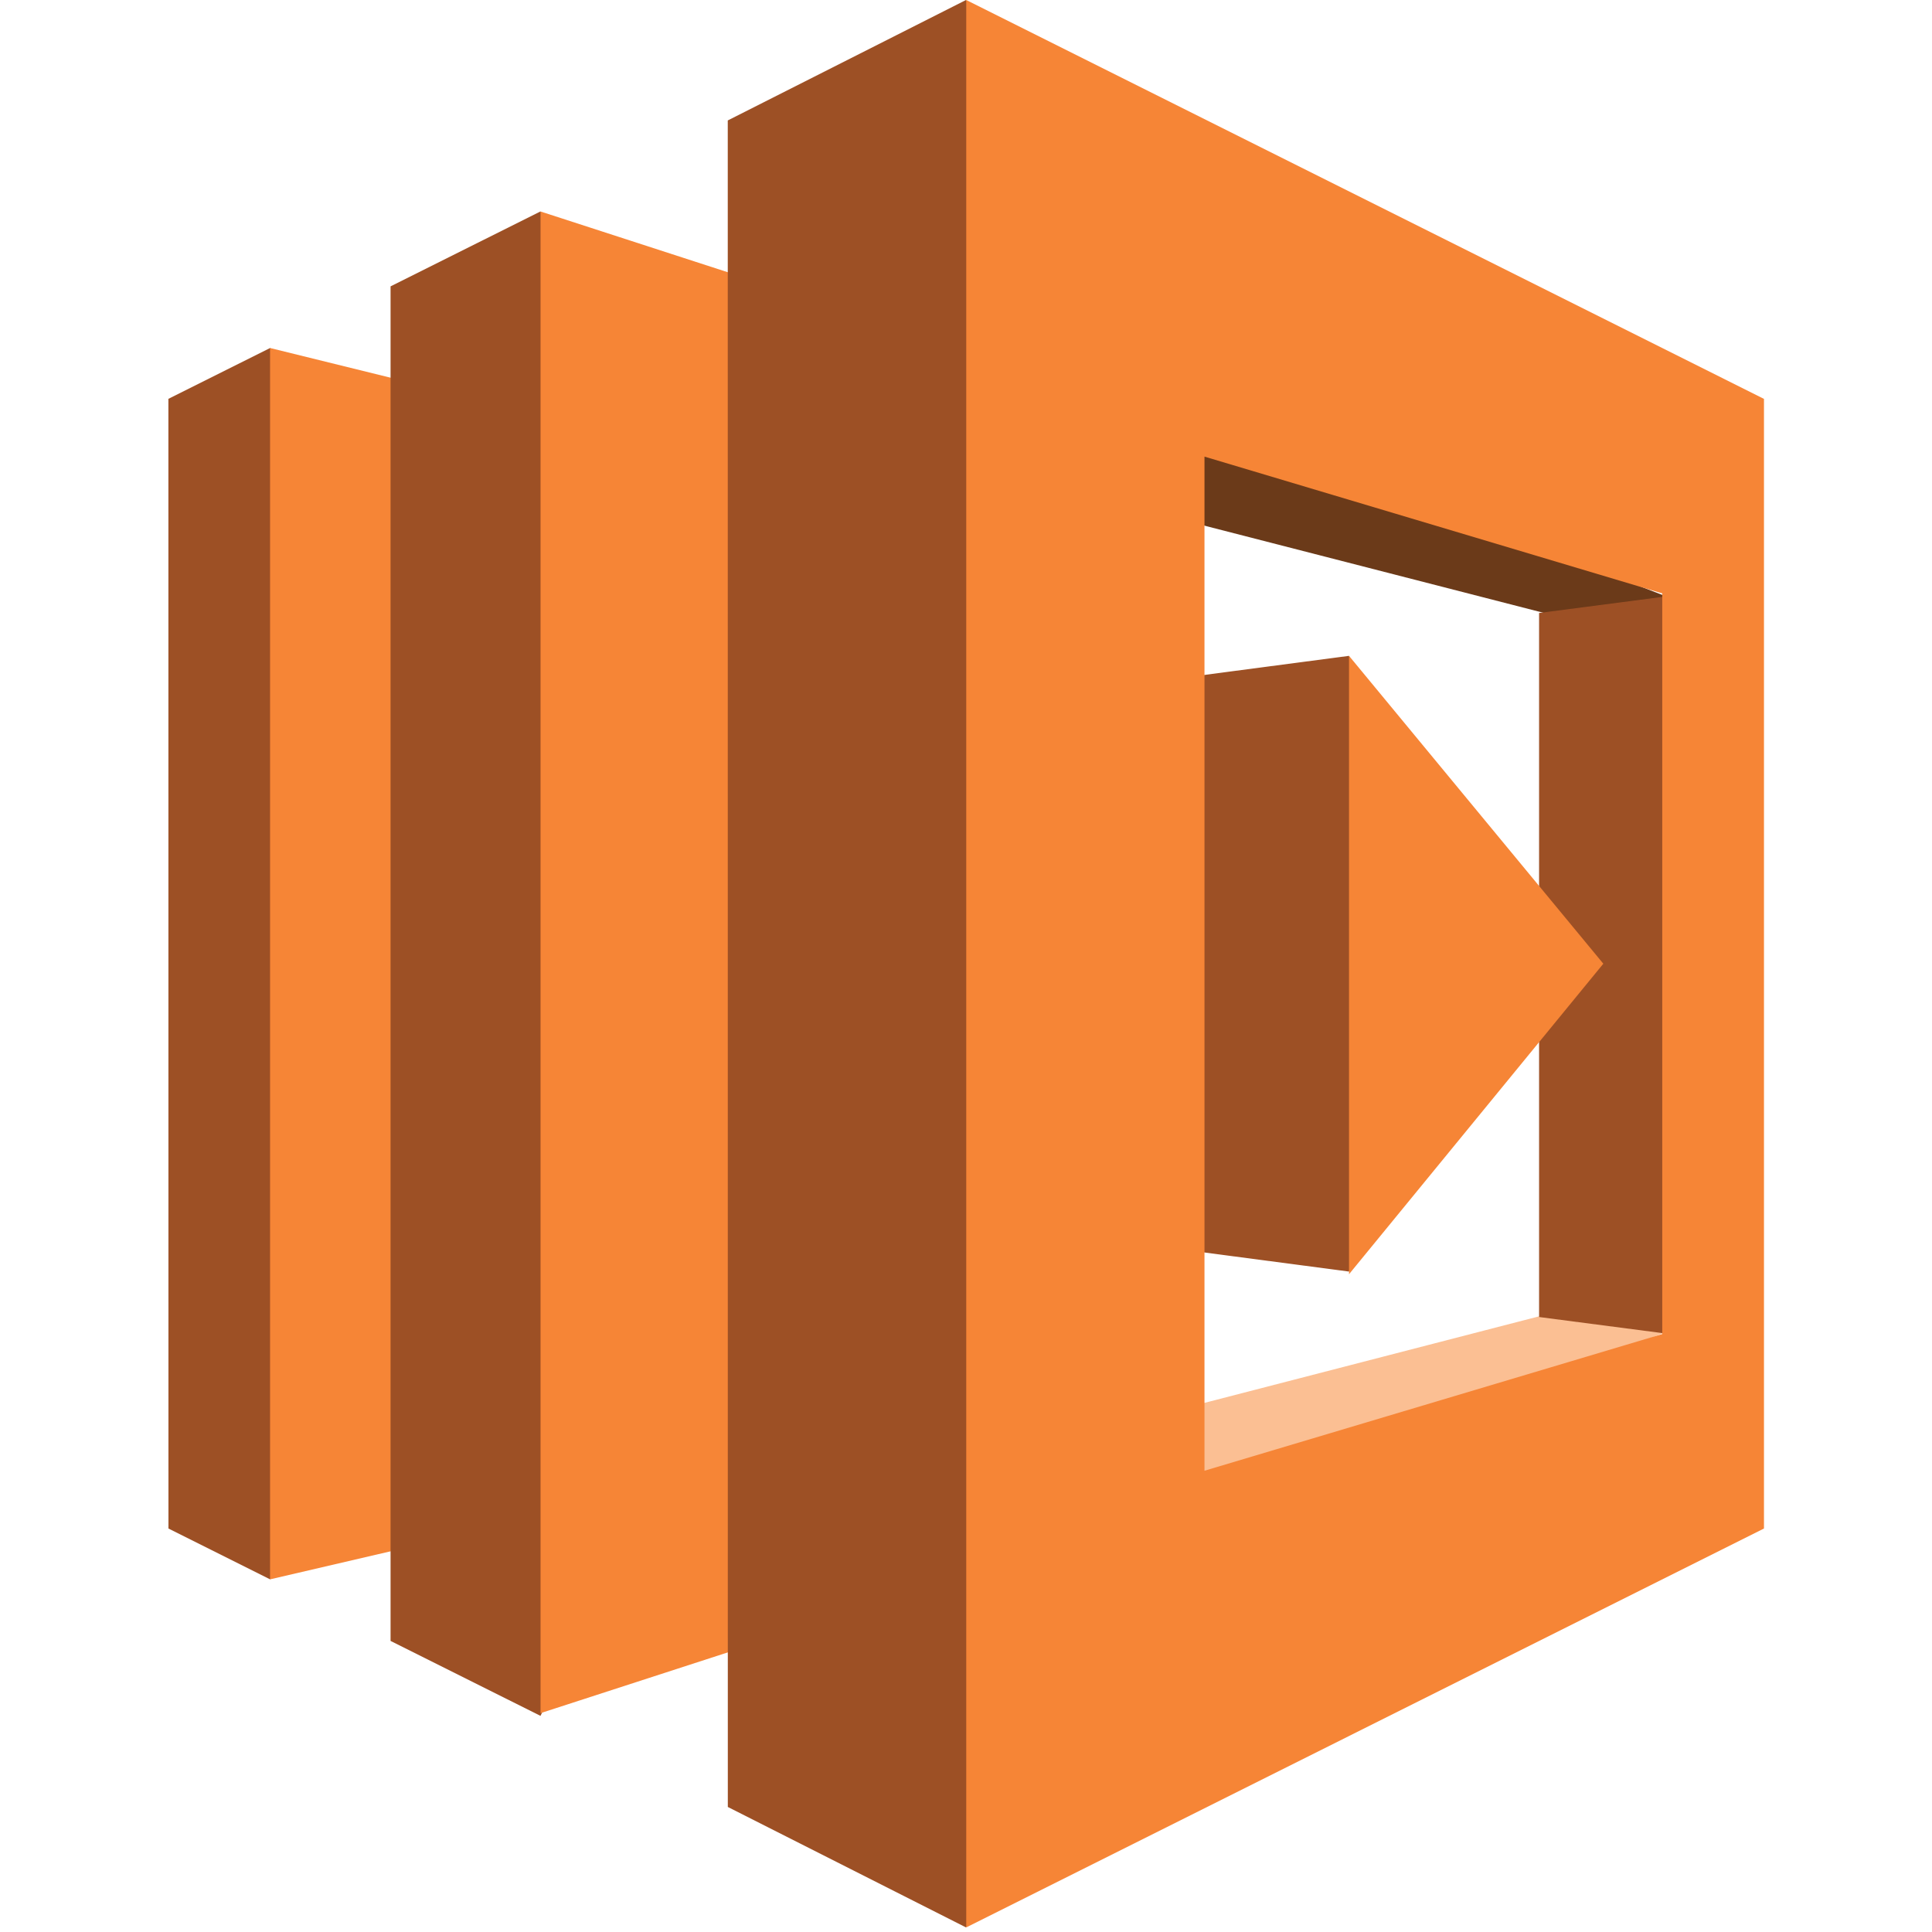
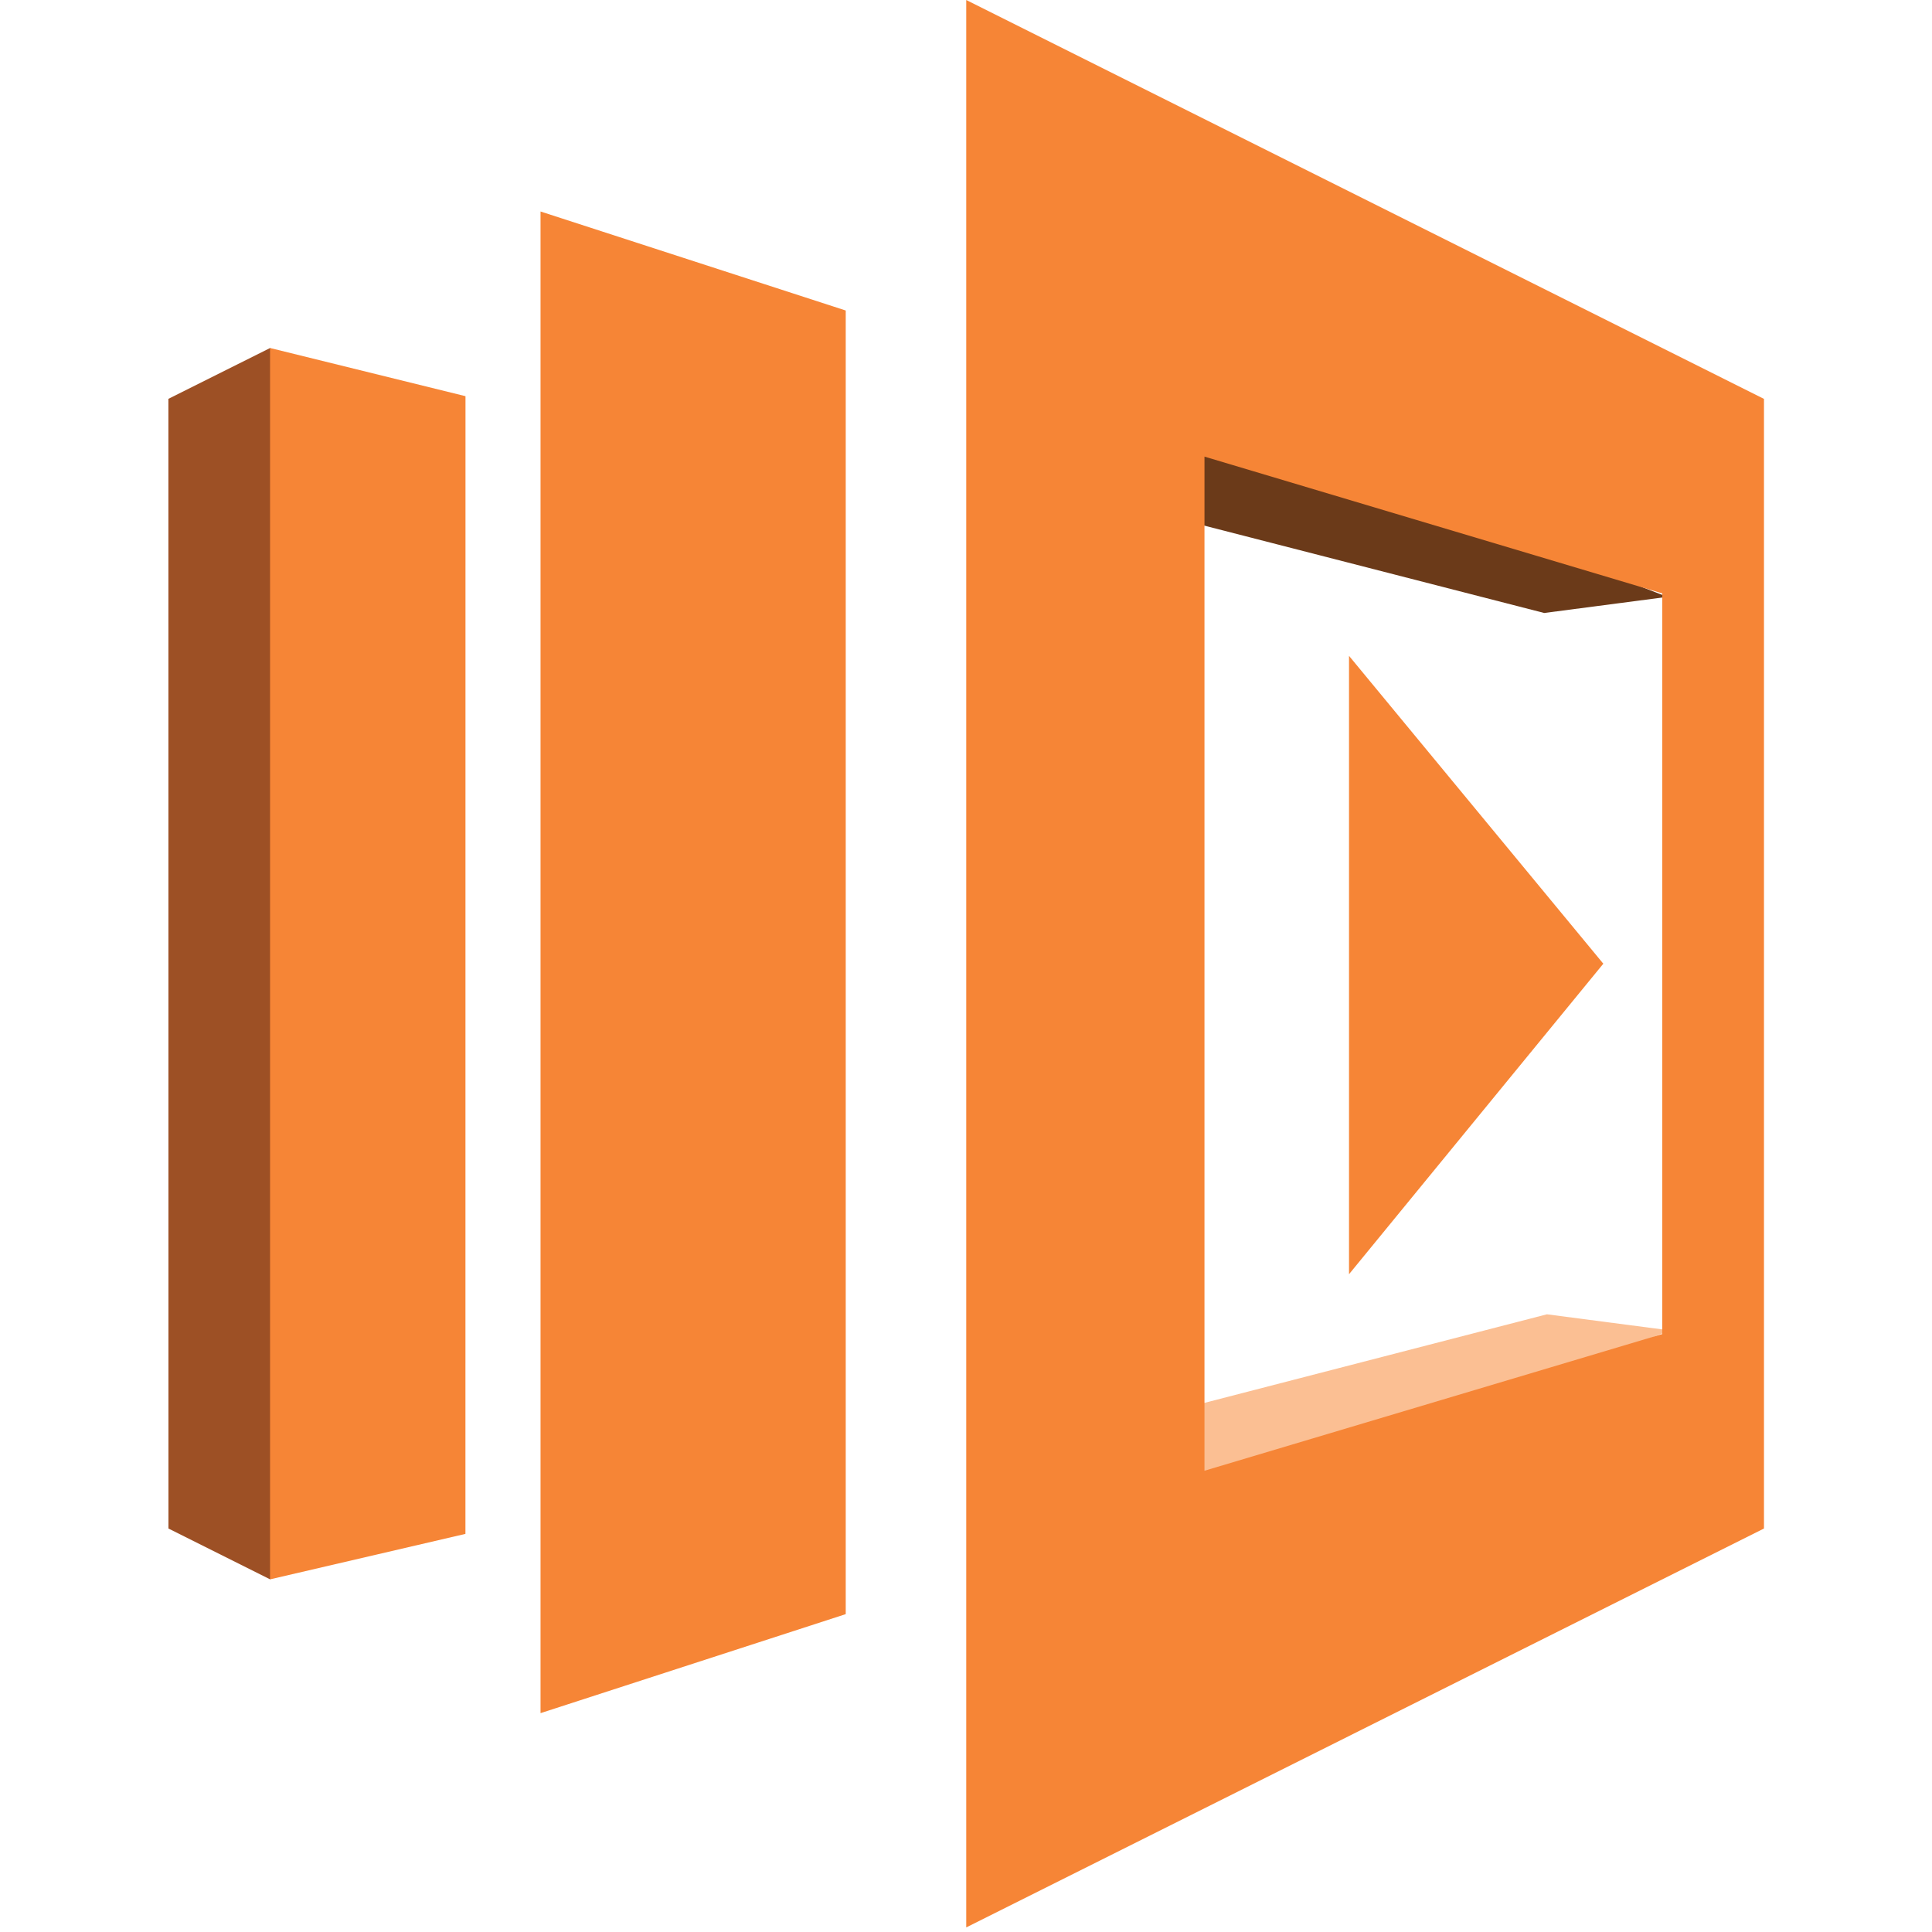
<svg xmlns="http://www.w3.org/2000/svg" width="32" height="32" fill="none">
  <path fill="#9D5025" d="m2.79 25.317 1.684.842.276-.49V6.124l-.276-.36-1.685.842z" />
  <path fill="#F68536" d="m7.71 6.562-3.237-.798v20.395l3.236-.753z" />
  <path fill="#6B3A19" d="m17.64 8.113 2.306-1.197 7.67 2.97-2.039.267z" />
  <path fill="#FBBF93" d="m17.73 23.81 2.262 1.196 7.67-2.97-2.04-.267z" />
-   <path fill="#9D5025" d="m18.309 20.529 4.034.532.232-.416v-9.29l-.232-.492-4.034.532zM6.469 4.743l2.483-1.241.271.523V27.87l-.271.55-2.483-1.241z" />
  <path fill="#F68536" d="m14.008 26.735-5.055 1.64V3.503l5.055 1.64z" />
-   <path fill="#9D5025" d="M12.055 29.929 16 31.924l.413-.474V.585L16 0l-3.946 1.995zM25.492 10.153l2.04-.266.175.254V21.78l-.175.3-2.04-.266z" />
  <path fill="#F68536" d="M22.344 10.863v10.242l4.212-5.143z" />
  <path fill="#F68536" d="M27.532 5.764 16.004 0v31.924l13.213-6.607V6.607zm0 16.332L19.95 24.36V7.563l7.582 2.265z" />
</svg>